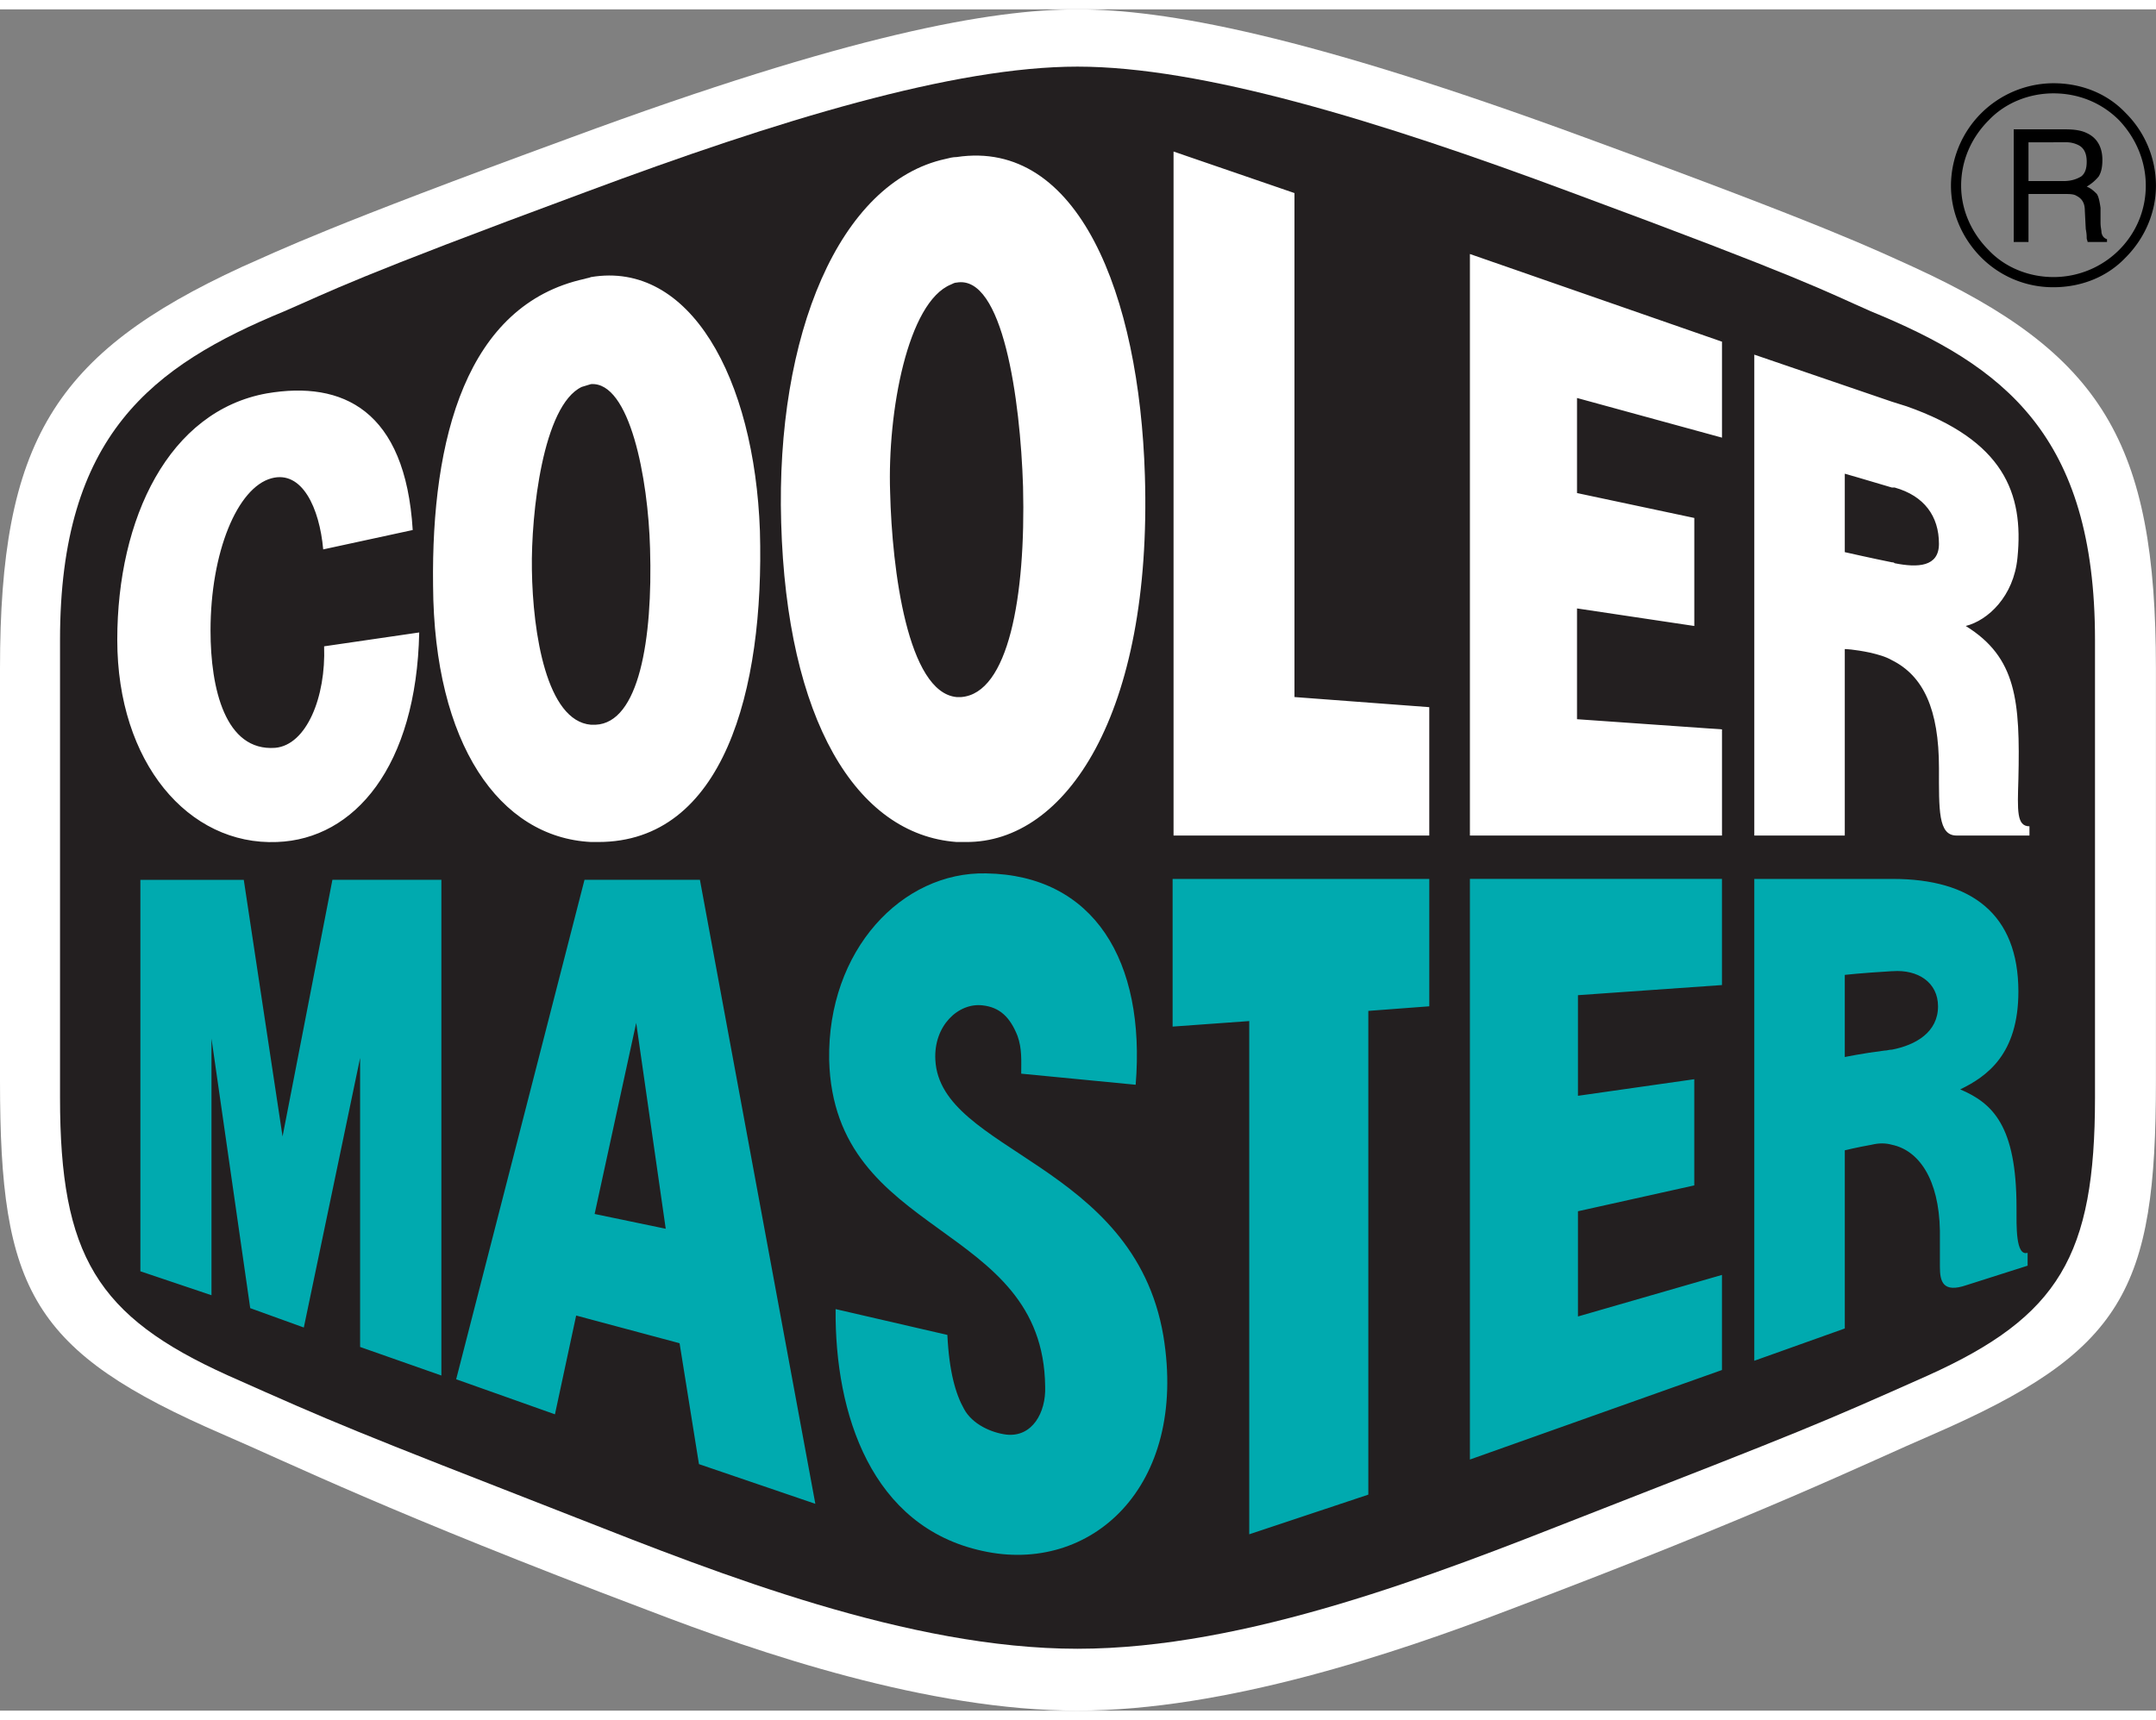
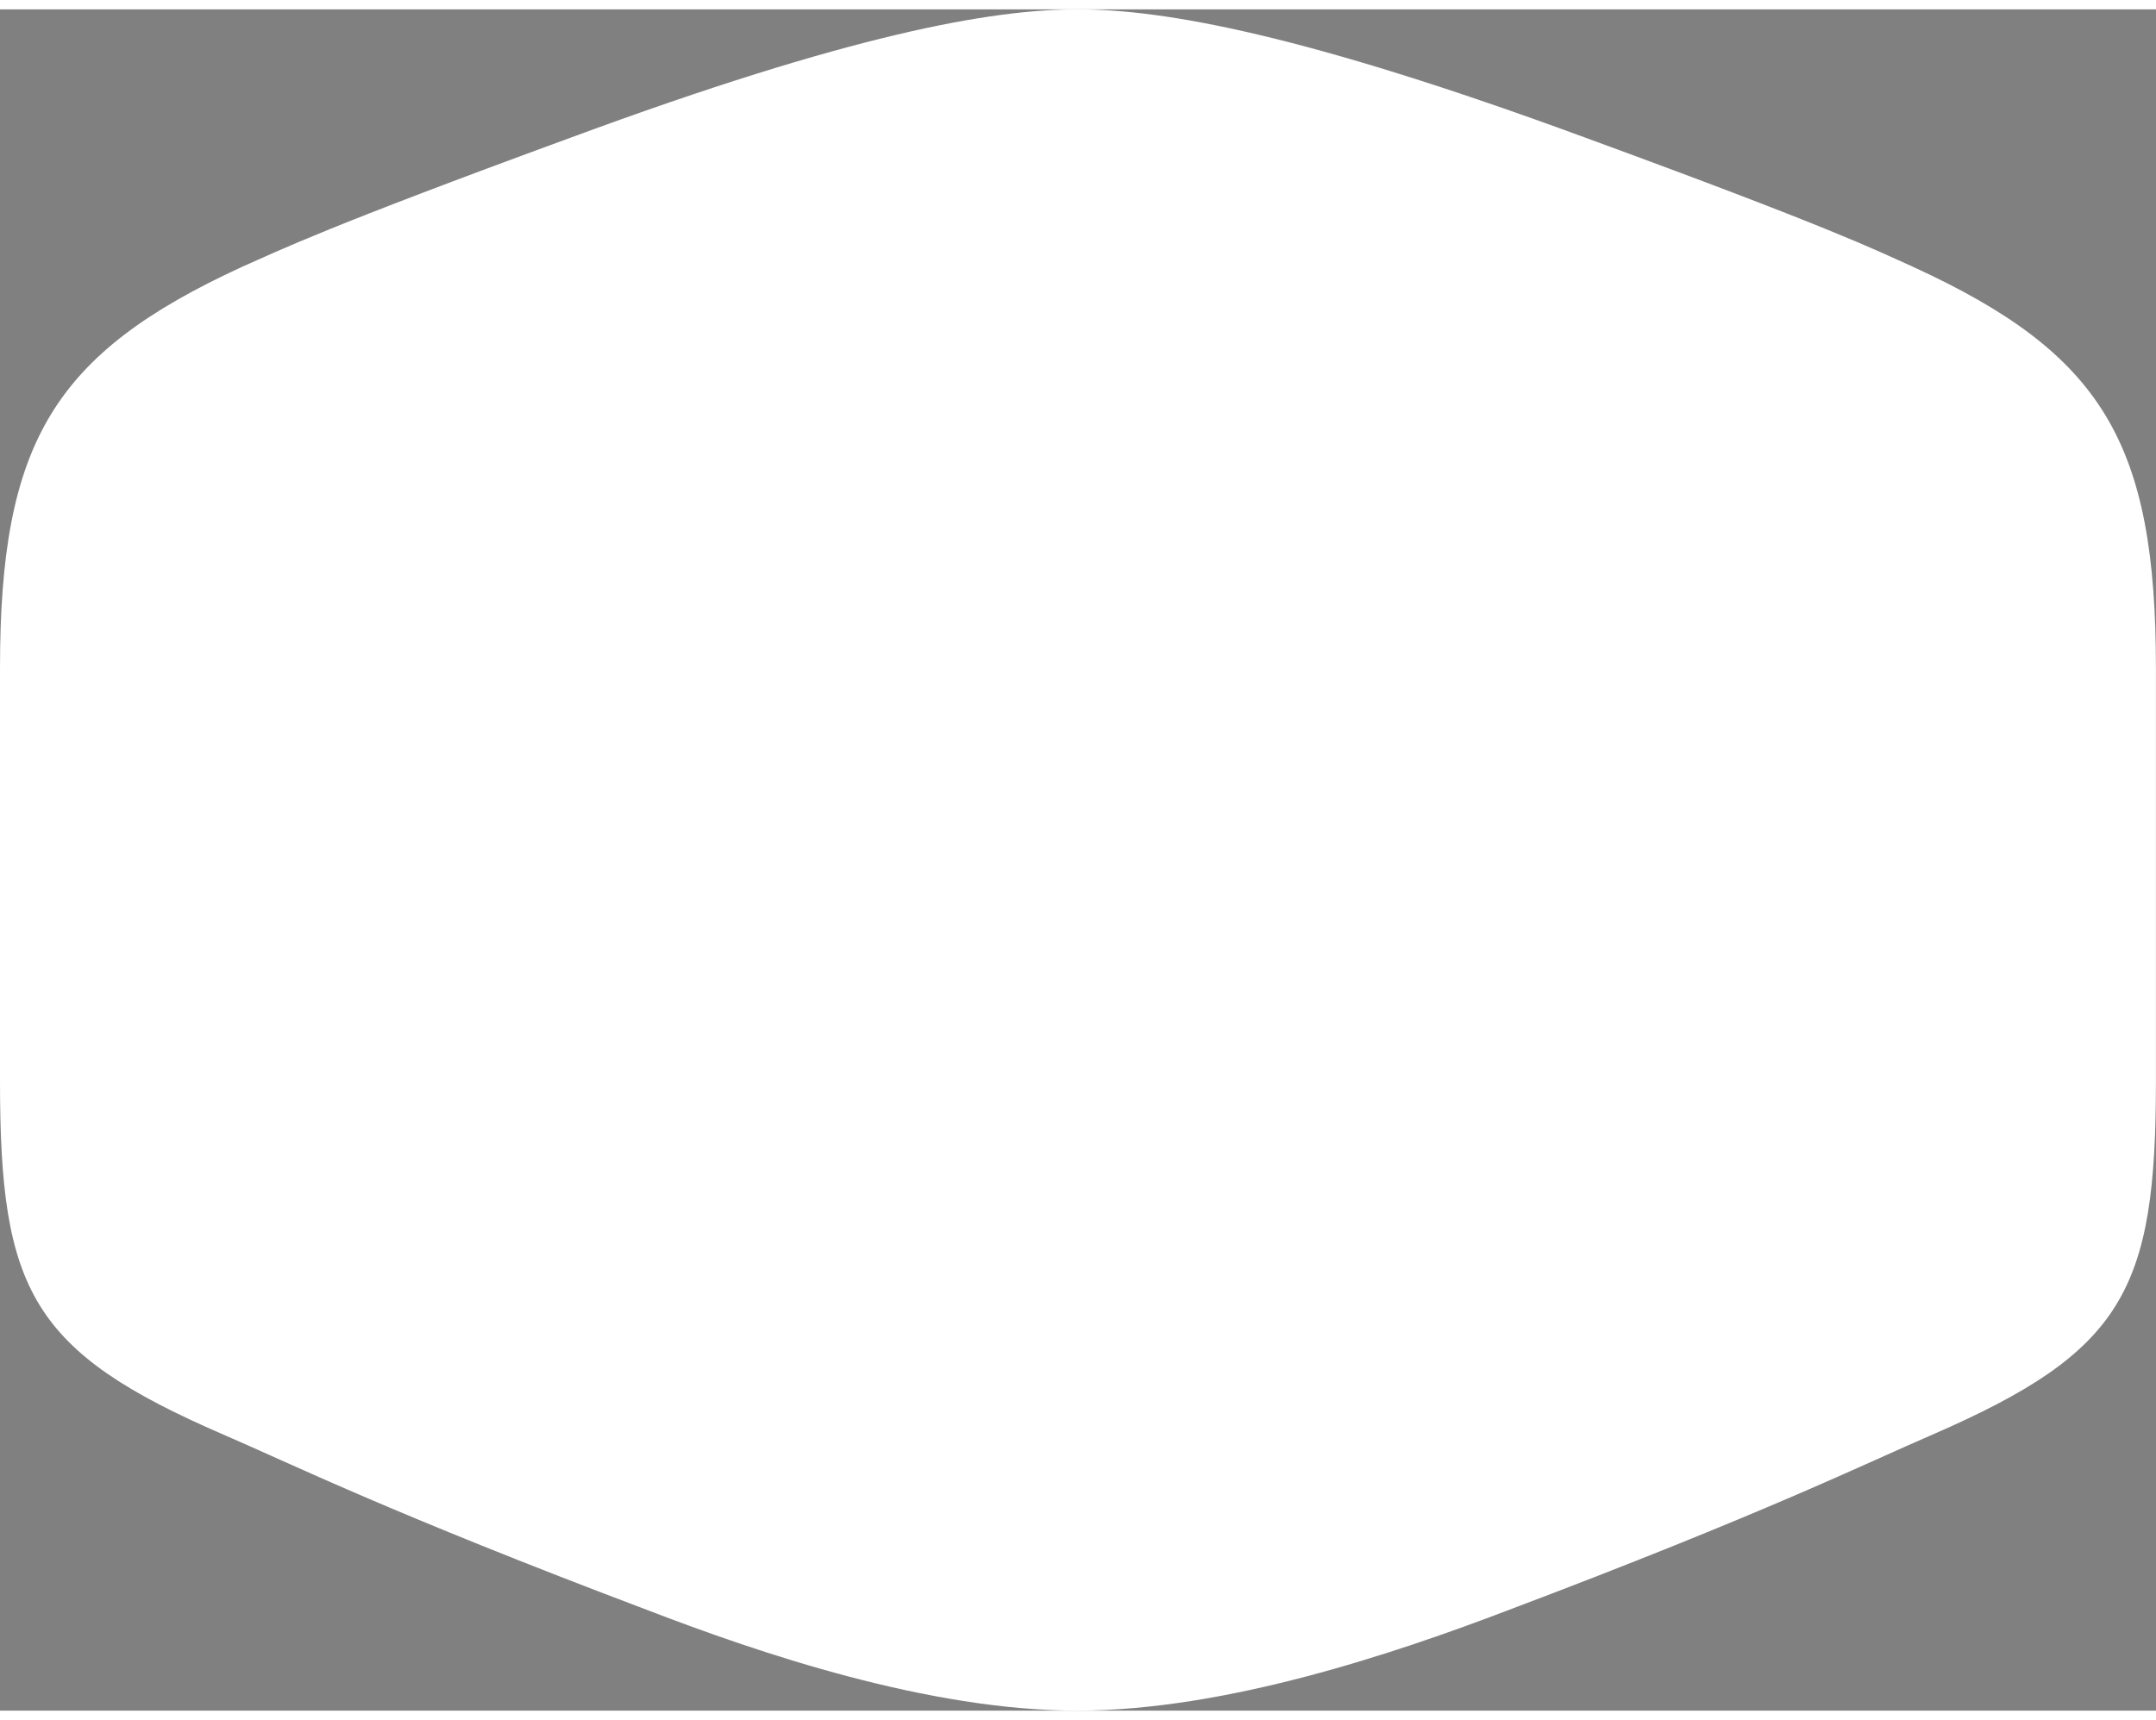
<svg xmlns="http://www.w3.org/2000/svg" height="1995" viewBox="2 2.006 91.998 72.615" width="2500">
  <rect x="2" y="2.006" width="91.998" height="72.615" fill="#808080" stroke="none" />
-   <path d="m89.622 7.127v.553h-1.065v1.655h1.065v.551h-1.065v2.049h-.63v-4.808zm0-1.968a4.389 4.389 0 0 0 -4.373 4.373c0 1.142.472 2.245 1.3 3.073a4.323 4.323 0 0 0 3.073 1.261v-.434c-1.025 0-2.048-.393-2.757-1.142-.75-.75-1.182-1.734-1.182-2.758 0-1.065.432-2.05 1.182-2.797.709-.748 1.732-1.144 2.757-1.144zm0 4.727v-.551h.433c.316 0 .552-.079.749-.196.157-.12.237-.317.237-.633 0-.354-.119-.59-.355-.707a1.145 1.145 0 0 0 -.552-.12h-.512v-.552h.512c.355 0 .67.04.907.158.433.197.669.591.669 1.144 0 .276-.037.512-.158.71a1.892 1.892 0 0 1 -.51.432c.195.079.314.198.432.315.078.119.117.315.157.591v.632c0 .196.041.315.041.43.038.158.117.238.236.278v.118h-.828c0-.04-.039-.118-.039-.158 0-.08 0-.196-.04-.395l-.04-.787c0-.315-.117-.511-.354-.63-.118-.079-.316-.079-.552-.079zm0 3.98c1.182 0 2.285-.434 3.073-1.261.828-.828 1.301-1.931 1.301-3.073a4.382 4.382 0 0 0 -1.301-3.112c-.787-.829-1.891-1.261-3.073-1.261v.432c1.064 0 2.05.396 2.798 1.144.709.747 1.142 1.732 1.142 2.797 0 2.165-1.773 3.9-3.94 3.9z" />
  <path d="m47.977 74.62c6.304 0 13.553-2.444 18.4-4.295 10.953-4.136 15.247-6.265 18.084-7.486 8.154-3.545 9.534-6.145 9.534-15.09v-17.612c0-9.653-2.285-13.434-10.361-17.14-1.655-.747-3.546-1.692-13.986-5.515-11.98-4.41-17.968-5.476-21.67-5.476s-9.69 1.065-21.628 5.476c-10.441 3.823-12.331 4.768-14.026 5.515-8.039 3.706-10.324 7.487-10.324 17.14v17.613c0 8.945 1.341 11.545 9.535 15.09 2.838 1.221 7.133 3.35 18.085 7.486 4.806 1.851 12.016 4.295 18.358 4.295z" fill="#fff" />
-   <path d="m47.977 71.98c7.21 0 15.327-3.192 21.433-5.594 9.692-3.784 10.165-3.98 14.852-6.069 5.597-2.521 7.133-5.121 7.133-11.856v-19.545c0-8.746-3.9-11.701-9.574-14.026-1.97-.867-2.797-1.38-12.805-5.083-8.234-3.072-15.76-5.357-21.039-5.357-5.277 0-12.762 2.285-20.996 5.357-10.009 3.704-10.836 4.216-12.846 5.083-5.634 2.325-9.574 5.28-9.574 14.026v19.544c0 6.735 1.576 9.335 7.17 11.856 4.689 2.089 5.163 2.285 14.854 6.069 6.107 2.402 14.184 5.595 21.392 5.595z" fill="#231f20" />
-   <path d="m13.742 33.526c-2.128.157-2.759-2.522-2.759-5.003 0-3.35 1.144-6.108 2.601-6.502 1.302-.353 2.049 1.262 2.207 3.035l3.82-.827c-.314-5.124-2.993-6.384-6.223-5.833-4.177.749-6.384 5.318-6.384 10.52 0 5.239 3.034 8.785 6.817 8.629 3.31-.119 5.948-3.231 6.067-8.944l-4.058.592c.08 2.166-.75 4.214-2.088 4.333m13.672-.986h-.198c-1.89-.158-2.482-3.9-2.52-6.619-.04-2.403.472-7.012 2.126-7.8.119-.04.277-.08.394-.12 1.656-.117 2.442 4.02 2.522 7.014.119 3.901-.474 7.446-2.324 7.525m-.198-19.107c-.08.038-.158.038-.275.077-5.043 1.104-6.54 6.815-6.462 13.081.039 6.777 2.837 10.757 6.737 10.954h.316c5.319 0 7.091-6.424 6.894-13.279-.235-6.54-2.994-11.543-7.21-10.833m15.8 17.926h-.198c-2.087-.198-2.757-5.438-2.836-8.747-.119-3.428.749-8.117 2.6-8.864.079-.04.157-.08.236-.08 1.971-.354 2.719 4.965 2.836 8.707.119 4.729-.63 8.828-2.638 8.984m-.198-23.049c-.157 0-.315.04-.472.08-4.532.984-7.25 7.524-7.013 15.524.235 8.39 3.191 13.316 7.485 13.631h.395c4.253.039 7.955-5.438 7.64-15.642-.236-7.723-2.837-14.38-8.035-13.593m21.904 28.959h10.756v-4.531l-6.186-.434v-4.728l5.005.749v-4.611l-5.005-1.063v-4.058l6.186 1.693v-4.096l-10.756-3.742zm18.124-11.623c-.04-.04-.08-.04-.12-.04-.787-.157-2.008-.433-2.008-.433v-3.348s.828.235 2.009.59h.119c1.26.355 1.89 1.221 1.89 2.404 0 .985-.904 1.025-1.89.827m5.28 9.219c.078-3.348-.08-5.2-2.247-6.54.945-.237 2.049-1.261 2.208-2.915.276-2.759-.593-5.004-4.73-6.461l-.63-.198-5.87-2.008v20.526h3.861v-7.959s.354 0 1.103.157c.316.078.63.158.906.317 1.34.668 2.01 2.087 2.01 4.608 0 1.773-.039 2.877.749 2.877h3.112v-.394c-.552 0-.511-.67-.472-2.01m-30.89-25.018-5.16-1.773v29.195h10.912v-5.479l-5.752-.432z" fill="#fff" />
-   <path d="m14.057 50.114-1.655-10.954h-4.412v16.708l3.034 1.022v-10.954l1.653 11.505 2.287.827 2.402-11.505v12.335l3.468 1.219v-21.158h-4.65zm13.316 3.308 1.774-8.156 1.26 8.787zm-.432-14.263-5.476 21.318 4.215 1.496.905-4.216 4.413 1.182.827 5.16 4.966 1.694-4.925-26.634zm37.781 24.744 10.755-3.821v-4.059l-6.145 1.774v-4.491l4.964-1.104v-4.532l-4.964.708v-4.295l6.145-.432v-4.531h-10.755zm-12.686-18.479 3.27-.236v21.906l5.081-1.693v-20.647l2.602-.196v-5.437h-10.953zm30.691.984c-.117 0-.197.04-.316.04-.945.118-1.693.275-1.693.275v-3.506s.67-.078 2.01-.158h.038c1.065-.078 1.931.474 1.931 1.5 0 1.102-.946 1.653-1.97 1.85m5.319 6.74c0-3.508-1.024-4.455-2.402-5.045 1.142-.553 2.482-1.5 2.482-4.176 0-3.311-2.011-4.807-5.36-4.807h-5.909v20.566l3.862-1.378v-7.605s.472-.117 1.142-.237c.315-.076.591-.076.866 0 1.144.237 2.01 1.459 2.05 3.666v1.535c0 .63.118 1.143 1.143.789l2.6-.828v-.55c-.514.158-.474-1.143-.474-1.93m-46.134-6.305c-.078-1.46.985-2.445 2.009-2.327.749.08 1.182.514 1.496 1.3.198.551.159 1.065.159 1.616l4.884.473c.431-5.28-1.774-8.944-6.38-9.022-3.587-.08-6.778 3.27-6.699 7.96.198 7.682 9.139 6.853 9.217 13.947.04 1.103-.55 2.166-1.653 2.048-.629-.078-1.457-.433-1.813-1.102-.353-.63-.63-1.576-.707-3.153l-4.769-1.102c-.039 4.491 1.538 9.297 6.265 10.321 4.607 1.025 8.784-2.717 7.721-9.179-1.261-7.406-9.532-7.842-9.73-11.78z" fill="#00aaaf" />
</svg>